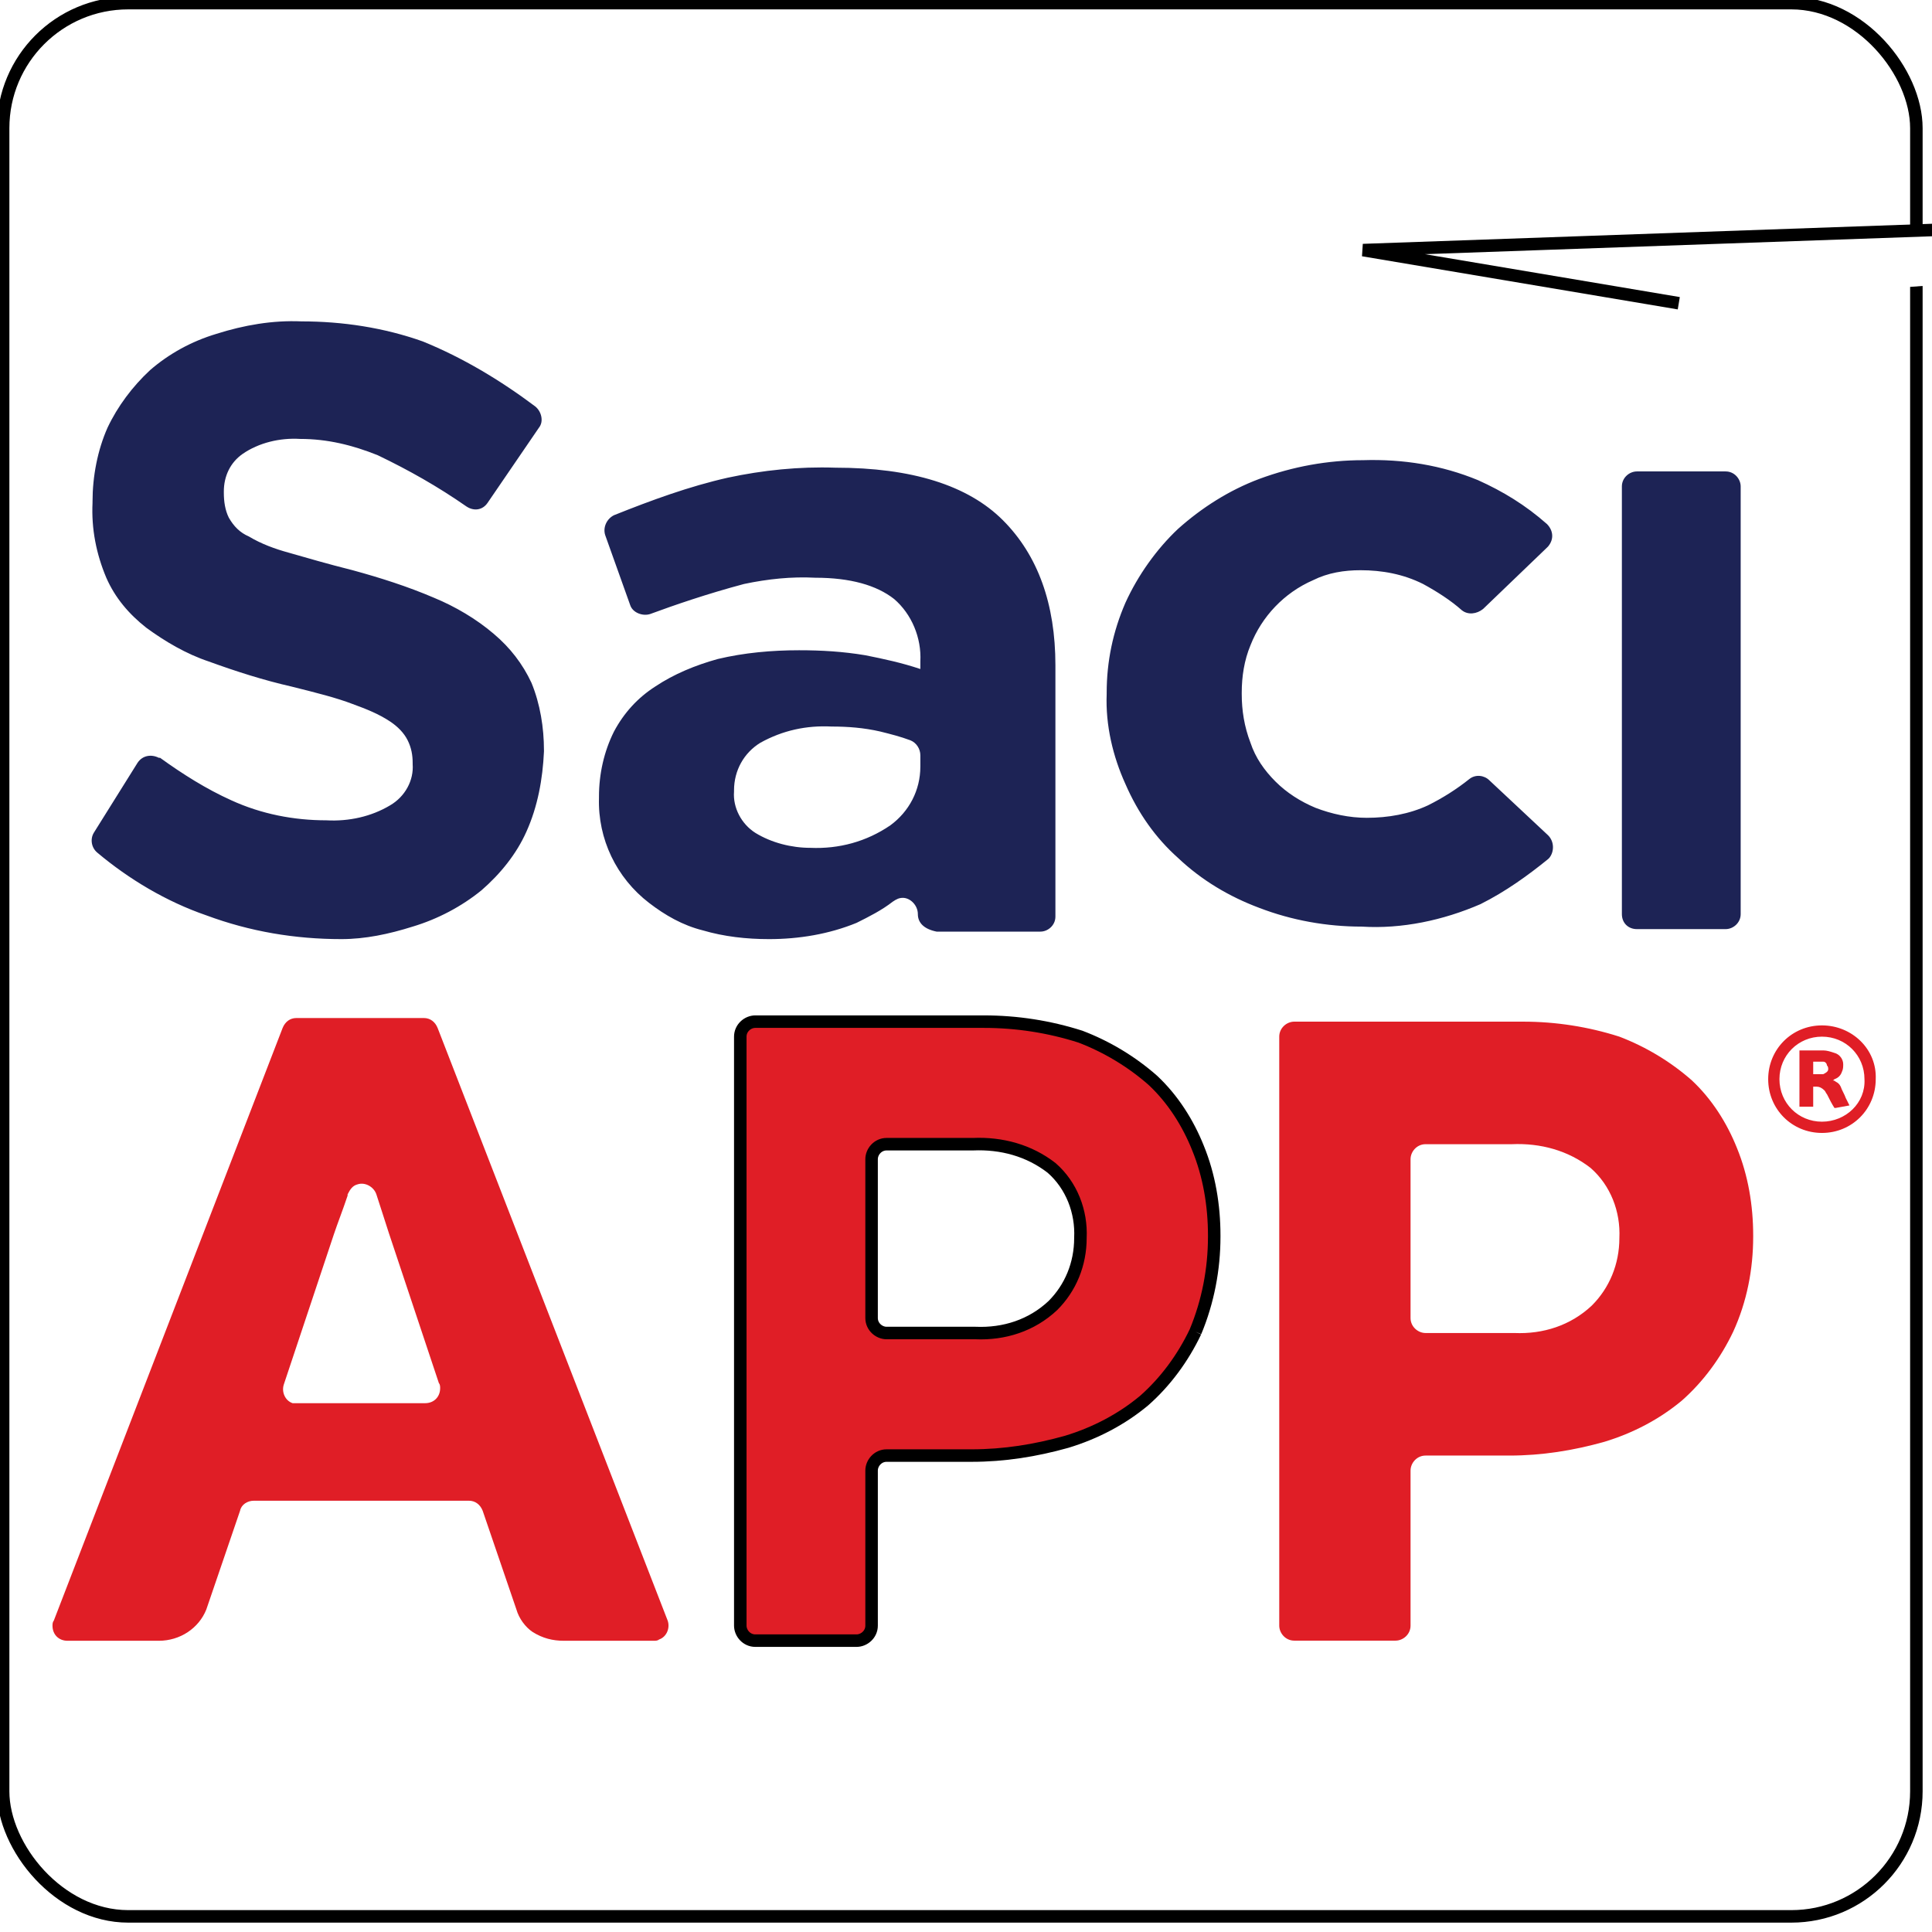
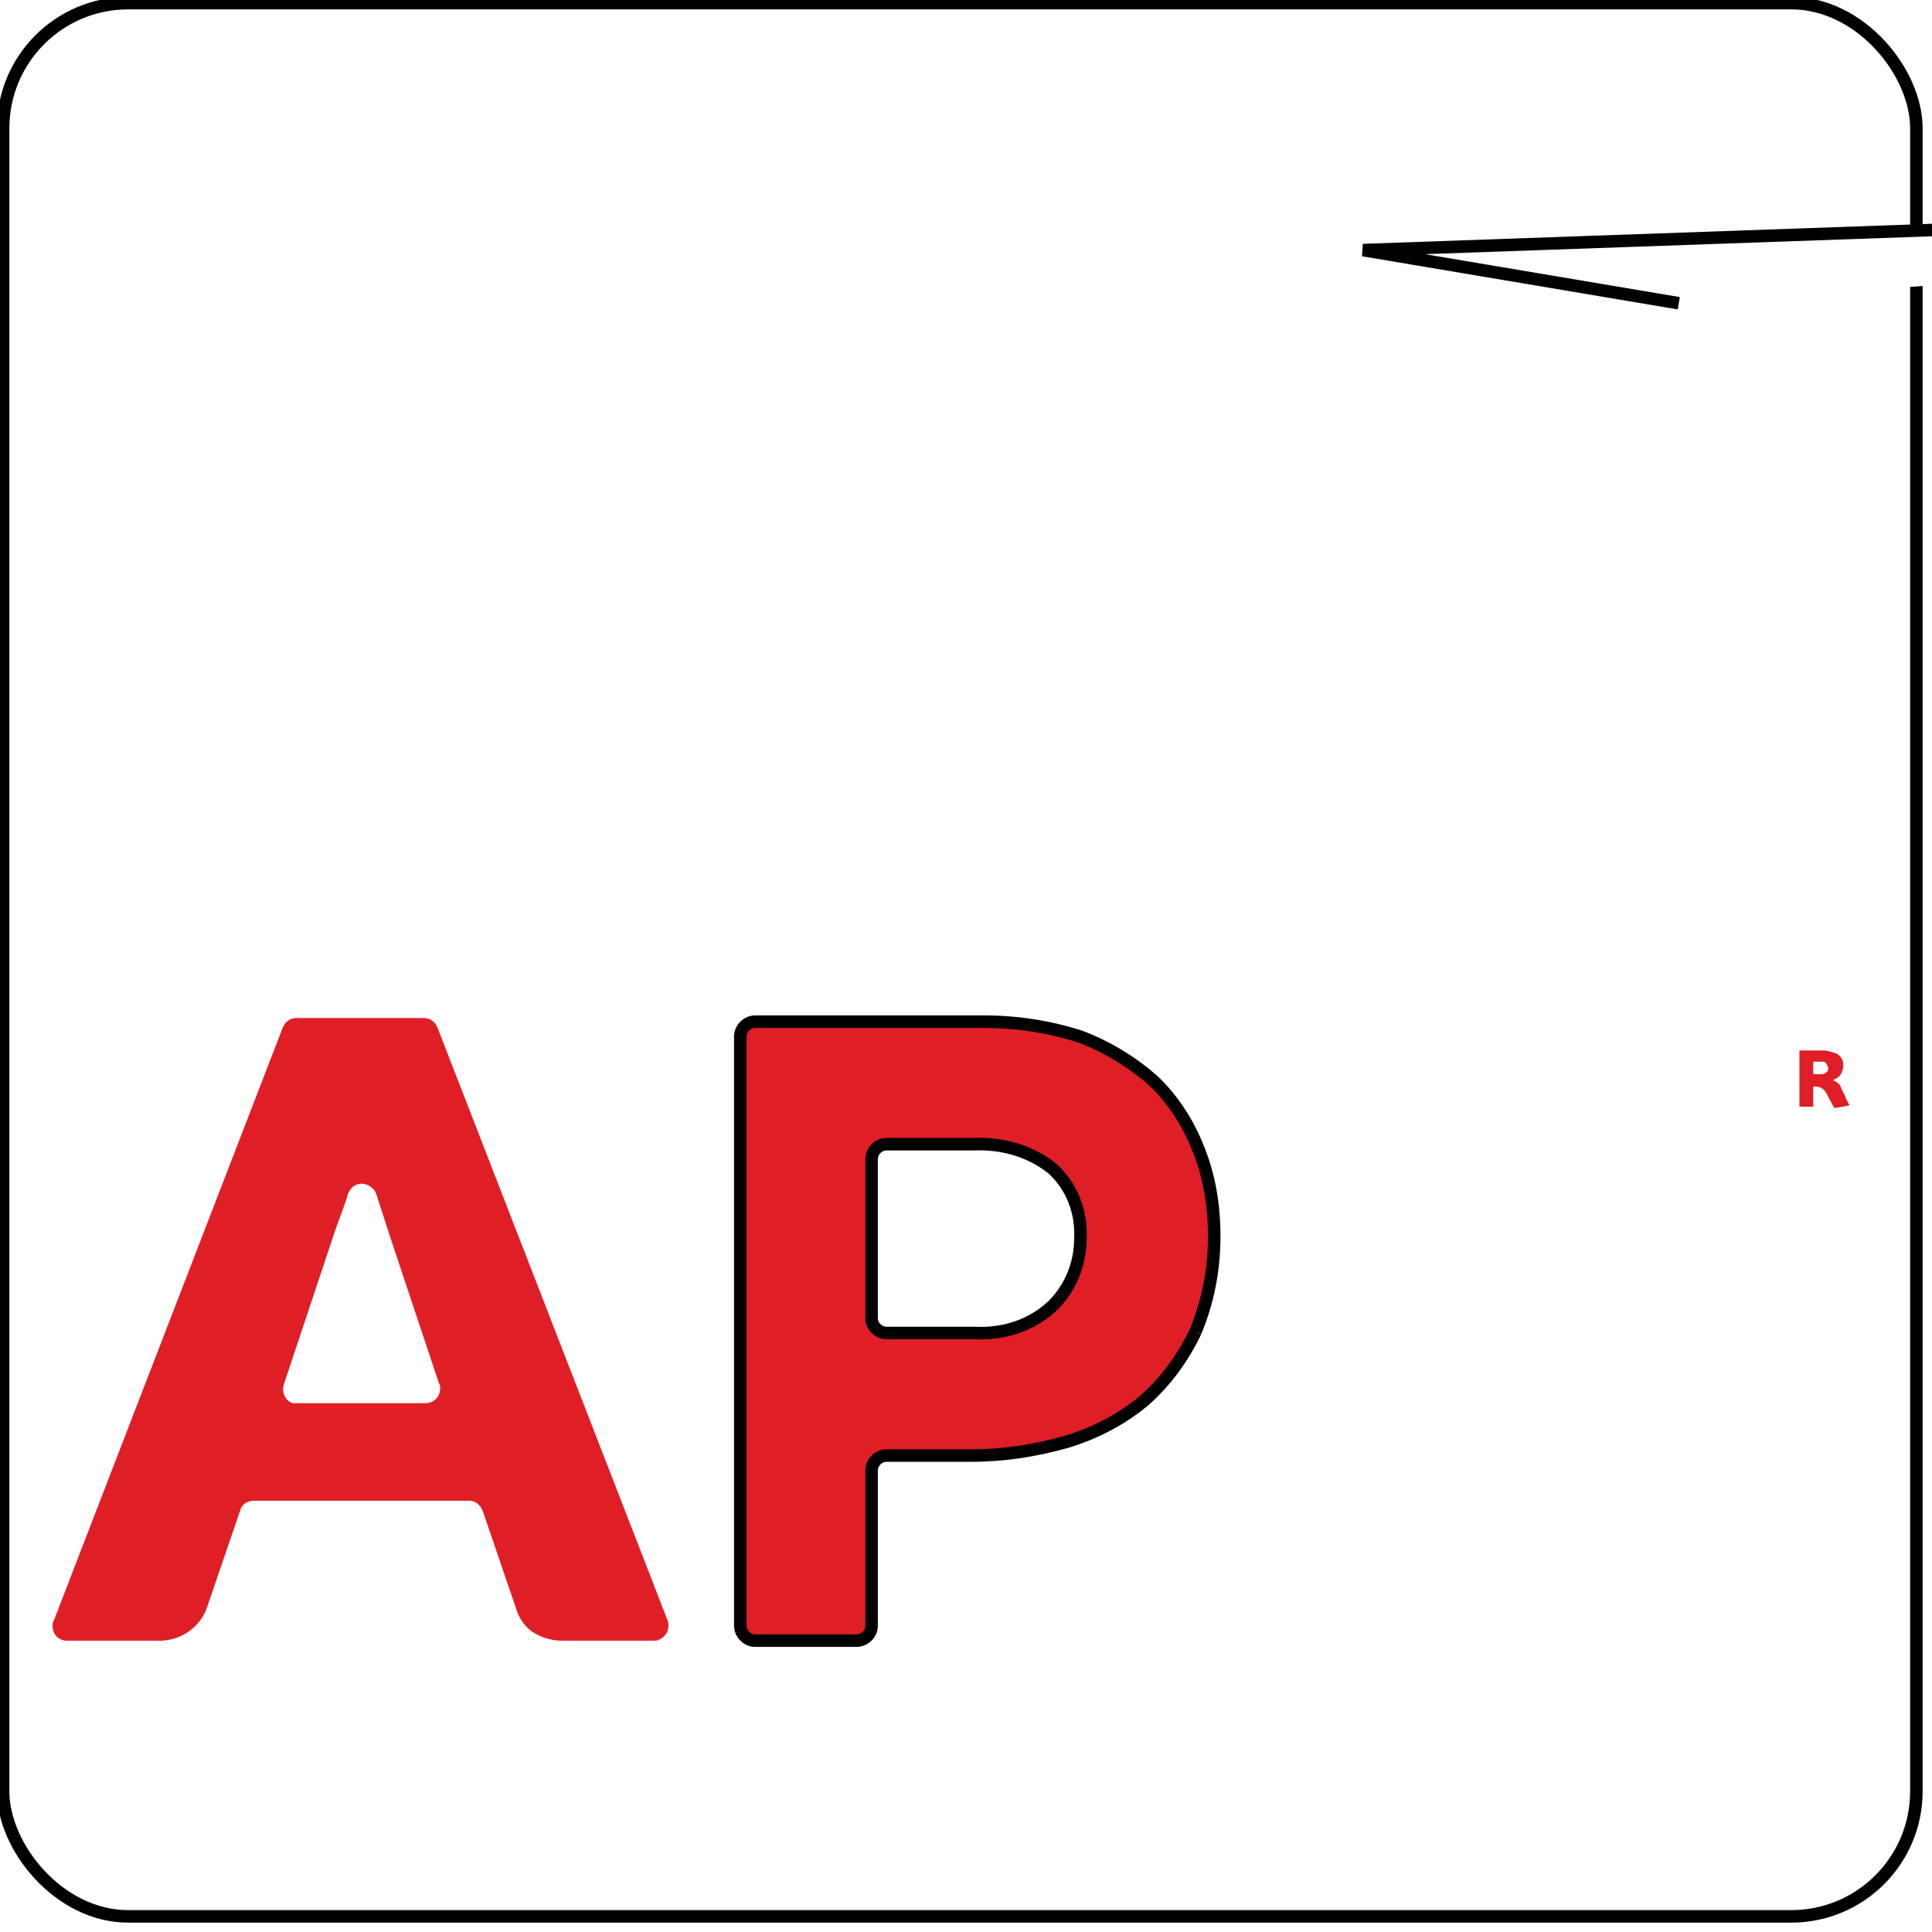
<svg xmlns="http://www.w3.org/2000/svg" xml:space="preserve" width="154.5" height="154.5">
  <defs>
    <filter id="a">
      <feGaussianBlur in="SourceGraphic" />
    </filter>
  </defs>
  <rect width="153" height="153" x=".25" y=".25" fill="#fff" stroke="null" filter="url(#a)" rx="10" />
  <path fill="#E01E26" d="M53.398 129.611c.2.6-.1 1.3-.7 1.5-.1.1-.3.1-.4.1h-7.2c-.9 0-1.7-.2-2.5-.7-.6-.4-1.1-1.1-1.3-1.8l-2.7-7.9c-.2-.5-.6-.8-1.1-.8h-17.2c-.5 0-1 .3-1.1.8l-2.7 7.9c-.6 1.5-2.1 2.5-3.8 2.5h-7.3c-.7 0-1.2-.5-1.2-1.2 0-.1 0-.3.1-.4l18.3-47.4c.2-.5.6-.8 1.1-.8h10.2c.5 0 .9.3 1.1.8zm-29.7-17.4h10.3c.7 0 1.2-.5 1.2-1.2 0-.1 0-.3-.1-.4l-4-12c-.3-.9-.6-1.9-1-3.1-.2-.6-.9-1-1.5-.8-.4.1-.6.4-.8.8v.1c-.4 1.2-.8 2.2-1.1 3.1l-4 12c-.2.6.1 1.3.7 1.5z" class="st1" />
  <path fill="#E01E26" stroke="null" d="M95.6 106.5c-1 2.1-2.4 4-4.1 5.5-1.8 1.5-3.9 2.6-6.2 3.3-2.5.7-5 1.1-7.6 1.1h-6.8c-.7 0-1.2.6-1.2 1.2V130c0 .7-.6 1.2-1.2 1.2h-8.1c-.7 0-1.2-.6-1.2-1.2V82.9c0-.7.6-1.2 1.2-1.2h18.3c2.6 0 5.2.4 7.7 1.2 2.1.8 4.1 2 5.8 3.5 1.6 1.5 2.8 3.4 3.6 5.4.9 2.2 1.3 4.6 1.3 7v.1c0 2.6-.5 5.2-1.5 7.6M86.4 99c.1-2.1-.7-4.2-2.3-5.6-1.8-1.4-4-2-6.3-1.9h-6.9c-.7 0-1.2.6-1.2 1.2v12.7c0 .7.6 1.2 1.2 1.2H78c2.3.1 4.5-.6 6.2-2.2 1.4-1.4 2.2-3.3 2.2-5.4z" class="st1" />
-   <path fill="#1D2355" d="M42.1 66.5c-.8 1.8-2.1 3.4-3.6 4.7-1.6 1.3-3.5 2.3-5.5 2.9-1.9.6-3.8 1-5.7 1-3.7 0-7.3-.6-10.8-1.9-3.2-1.1-6.2-2.9-8.7-5-.5-.4-.6-1.1-.3-1.6L11 61c.4-.6 1.1-.7 1.7-.4h.1c1.8 1.3 3.7 2.5 5.7 3.4 2.4 1.1 5 1.6 7.6 1.6 1.8.1 3.6-.3 5.1-1.2 1.2-.7 1.9-2 1.8-3.3V61c0-.6-.1-1.2-.4-1.8s-.8-1.1-1.4-1.5c-.9-.6-1.9-1-3-1.4-1.3-.5-2.9-.9-4.9-1.4-2.2-.5-4.4-1.2-6.6-2-1.8-.6-3.5-1.6-5-2.7-1.4-1.1-2.5-2.4-3.2-4-.8-1.9-1.2-3.9-1.1-6v-.1c0-2 .4-4.1 1.2-5.9.8-1.7 2-3.3 3.4-4.6 1.5-1.3 3.3-2.3 5.3-2.9 2.2-.7 4.5-1.1 6.8-1 3.3 0 6.6.5 9.7 1.6 3.2 1.3 6.2 3.1 9 5.2.5.4.7 1.2.3 1.7l-4.1 6c-.4.6-1.1.7-1.7.3-2.3-1.6-4.6-2.9-7.1-4.1-2-.8-4-1.3-6.2-1.3-1.6-.1-3.3.3-4.6 1.2-1 .7-1.5 1.8-1.5 3v.1c0 .7.1 1.4.4 2 .4.7.9 1.2 1.6 1.5 1 .6 2.1 1 3.2 1.3 1.4.4 3.1.9 5.1 1.4 2.2.6 4.4 1.3 6.5 2.2 1.7.7 3.4 1.7 4.8 2.9q1.95 1.65 3 3.9c.7 1.7 1 3.6 1 5.4v.1c-.1 2.2-.5 4.4-1.4 6.4m31.3 6.6c0-.7-.6-1.3-1.2-1.3-.3 0-.5.1-.8.3-.9.7-1.9 1.2-2.9 1.7-2.2.9-4.6 1.3-7 1.3-1.8 0-3.6-.2-5.3-.7-1.6-.4-3-1.2-4.3-2.2-2.6-2-4.1-5.1-4-8.4v-.1c0-1.8.4-3.6 1.2-5.2q1.2-2.25 3.3-3.6c1.5-1 3.2-1.7 5-2.2 2.1-.5 4.3-.7 6.5-.7 1.8 0 3.5.1 5.3.4 1.5.3 2.9.6 4.4 1.1v-.6c.1-1.9-.7-3.8-2.1-5-1.4-1.1-3.5-1.7-6.3-1.7-1.9-.1-3.8.1-5.7.5-3 .8-5.6 1.7-7.5 2.4-.6.2-1.4-.1-1.6-.7l-2-5.6c-.2-.6.1-1.3.7-1.6 3-1.2 6-2.3 9.1-3 2.8-.6 5.7-.9 8.6-.8 6.1 0 10.6 1.4 13.4 4.2s4.2 6.7 4.2 11.6v20.1c0 .7-.6 1.2-1.2 1.2h-8.3c-1-.2-1.5-.7-1.5-1.4m.2-12.7c0-.5-.3-1-.8-1.2-.8-.3-1.6-.5-2.4-.7-1.3-.3-2.6-.4-3.9-.4-2-.1-3.9.3-5.7 1.3-1.3.8-2.1 2.2-2.1 3.8v.1c-.1 1.3.6 2.6 1.7 3.3 1.3.8 2.9 1.2 4.4 1.2 2.3.1 4.5-.5 6.4-1.8 1.5-1.1 2.4-2.8 2.4-4.7zm44.8 11.9c-3 1.3-6.3 2-9.5 1.8-2.8 0-5.6-.5-8.2-1.5-2.4-.9-4.6-2.2-6.5-4C92.4 67 91 65 90 62.7c-1-2.2-1.6-4.7-1.5-7.2v-.1q0-3.75 1.5-7.2c1-2.2 2.5-4.3 4.2-5.9 1.9-1.7 4.1-3.1 6.5-4 2.7-1 5.5-1.5 8.3-1.5 3.2-.1 6.3.4 9.2 1.6 2 .9 3.8 2 5.5 3.5.5.5.6 1.2.1 1.8l-.1.1-5.1 4.9c-.5.4-1.2.5-1.7.1-.9-.8-2-1.5-3.1-2.1-1.6-.8-3.3-1.1-5-1.1-1.3 0-2.6.2-3.8.8-2.3 1-4.1 2.9-5 5.2-.5 1.2-.7 2.5-.7 3.8v.1c0 1.3.2 2.6.7 3.9.4 1.2 1.1 2.2 2 3.1s2 1.6 3.2 2.1c1.3.5 2.7.8 4.1.8 1.7 0 3.4-.3 4.9-1q1.8-.9 3.3-2.1c.5-.4 1.2-.3 1.6.1l4.7 4.4c.5.5.5 1.3.1 1.8l-.1.1c-1.6 1.3-3.4 2.6-5.4 3.6m11.3.8V38.9c0-.7.6-1.2 1.2-1.2h7.1c.7 0 1.2.6 1.2 1.2v34.2c0 .7-.6 1.2-1.2 1.2h-7.1c-.7 0-1.2-.5-1.2-1.2" class="st2" />
-   <path fill="#E01E26" d="M138.6 106.5c-1 2.1-2.4 4-4.1 5.5-1.8 1.5-3.9 2.6-6.2 3.3-2.5.7-5 1.1-7.6 1.1H114c-.7 0-1.2.6-1.2 1.2V130c0 .7-.6 1.2-1.2 1.2h-8.1c-.7 0-1.2-.6-1.2-1.2V82.9c0-.7.6-1.2 1.2-1.2h18.3c2.6 0 5.2.4 7.7 1.2 2.1.8 4.1 2 5.8 3.5 1.6 1.5 2.8 3.4 3.6 5.4.9 2.2 1.3 4.6 1.3 7v.1c0 2.6-.5 5.2-1.6 7.6m-9.1-7.5c.1-2.1-.7-4.2-2.3-5.6-1.8-1.4-4-2-6.3-1.9H114c-.7 0-1.2.6-1.2 1.2v12.7c0 .7.6 1.2 1.2 1.2h7.1c2.3.1 4.5-.6 6.2-2.2 1.4-1.4 2.2-3.3 2.2-5.4m16.2-17c-2.4 0-4.3 1.9-4.3 4.3s1.9 4.3 4.3 4.3 4.3-1.9 4.3-4.3c.1-2.4-1.9-4.3-4.3-4.3m0 7.7c-1.9 0-3.4-1.5-3.4-3.4s1.5-3.4 3.4-3.4 3.4 1.5 3.4 3.4c.1 1.9-1.5 3.4-3.4 3.4" class="st1" />
  <path fill="#E01E26" d="m147.9 88.4-.3-.6c-.1-.3-.3-.6-.4-.9-.1-.2-.2-.3-.4-.4-.1-.1-.2-.1-.3-.1.1 0 .1 0 .2-.1q.45-.15.6-.6c.1-.2.1-.4.1-.6 0-.4-.3-.8-.7-.9-.3-.1-.6-.2-.9-.2h-1.9v4.5h1.1v-1.6h.3q.3 0 .6.3c.1.1.1.2.2.3.2.4.4.8.6 1.1h.1zm-1.7-2.9c0 .2-.2.3-.4.4h-.8v-1h.8c.2 0 .3.2.3.3.1.1.1.2.1.3" class="st1" />
  <path fill="#FFF" stroke="null" d="M134.25 24.25 109 20l170-6" opacity="NaN" />
</svg>